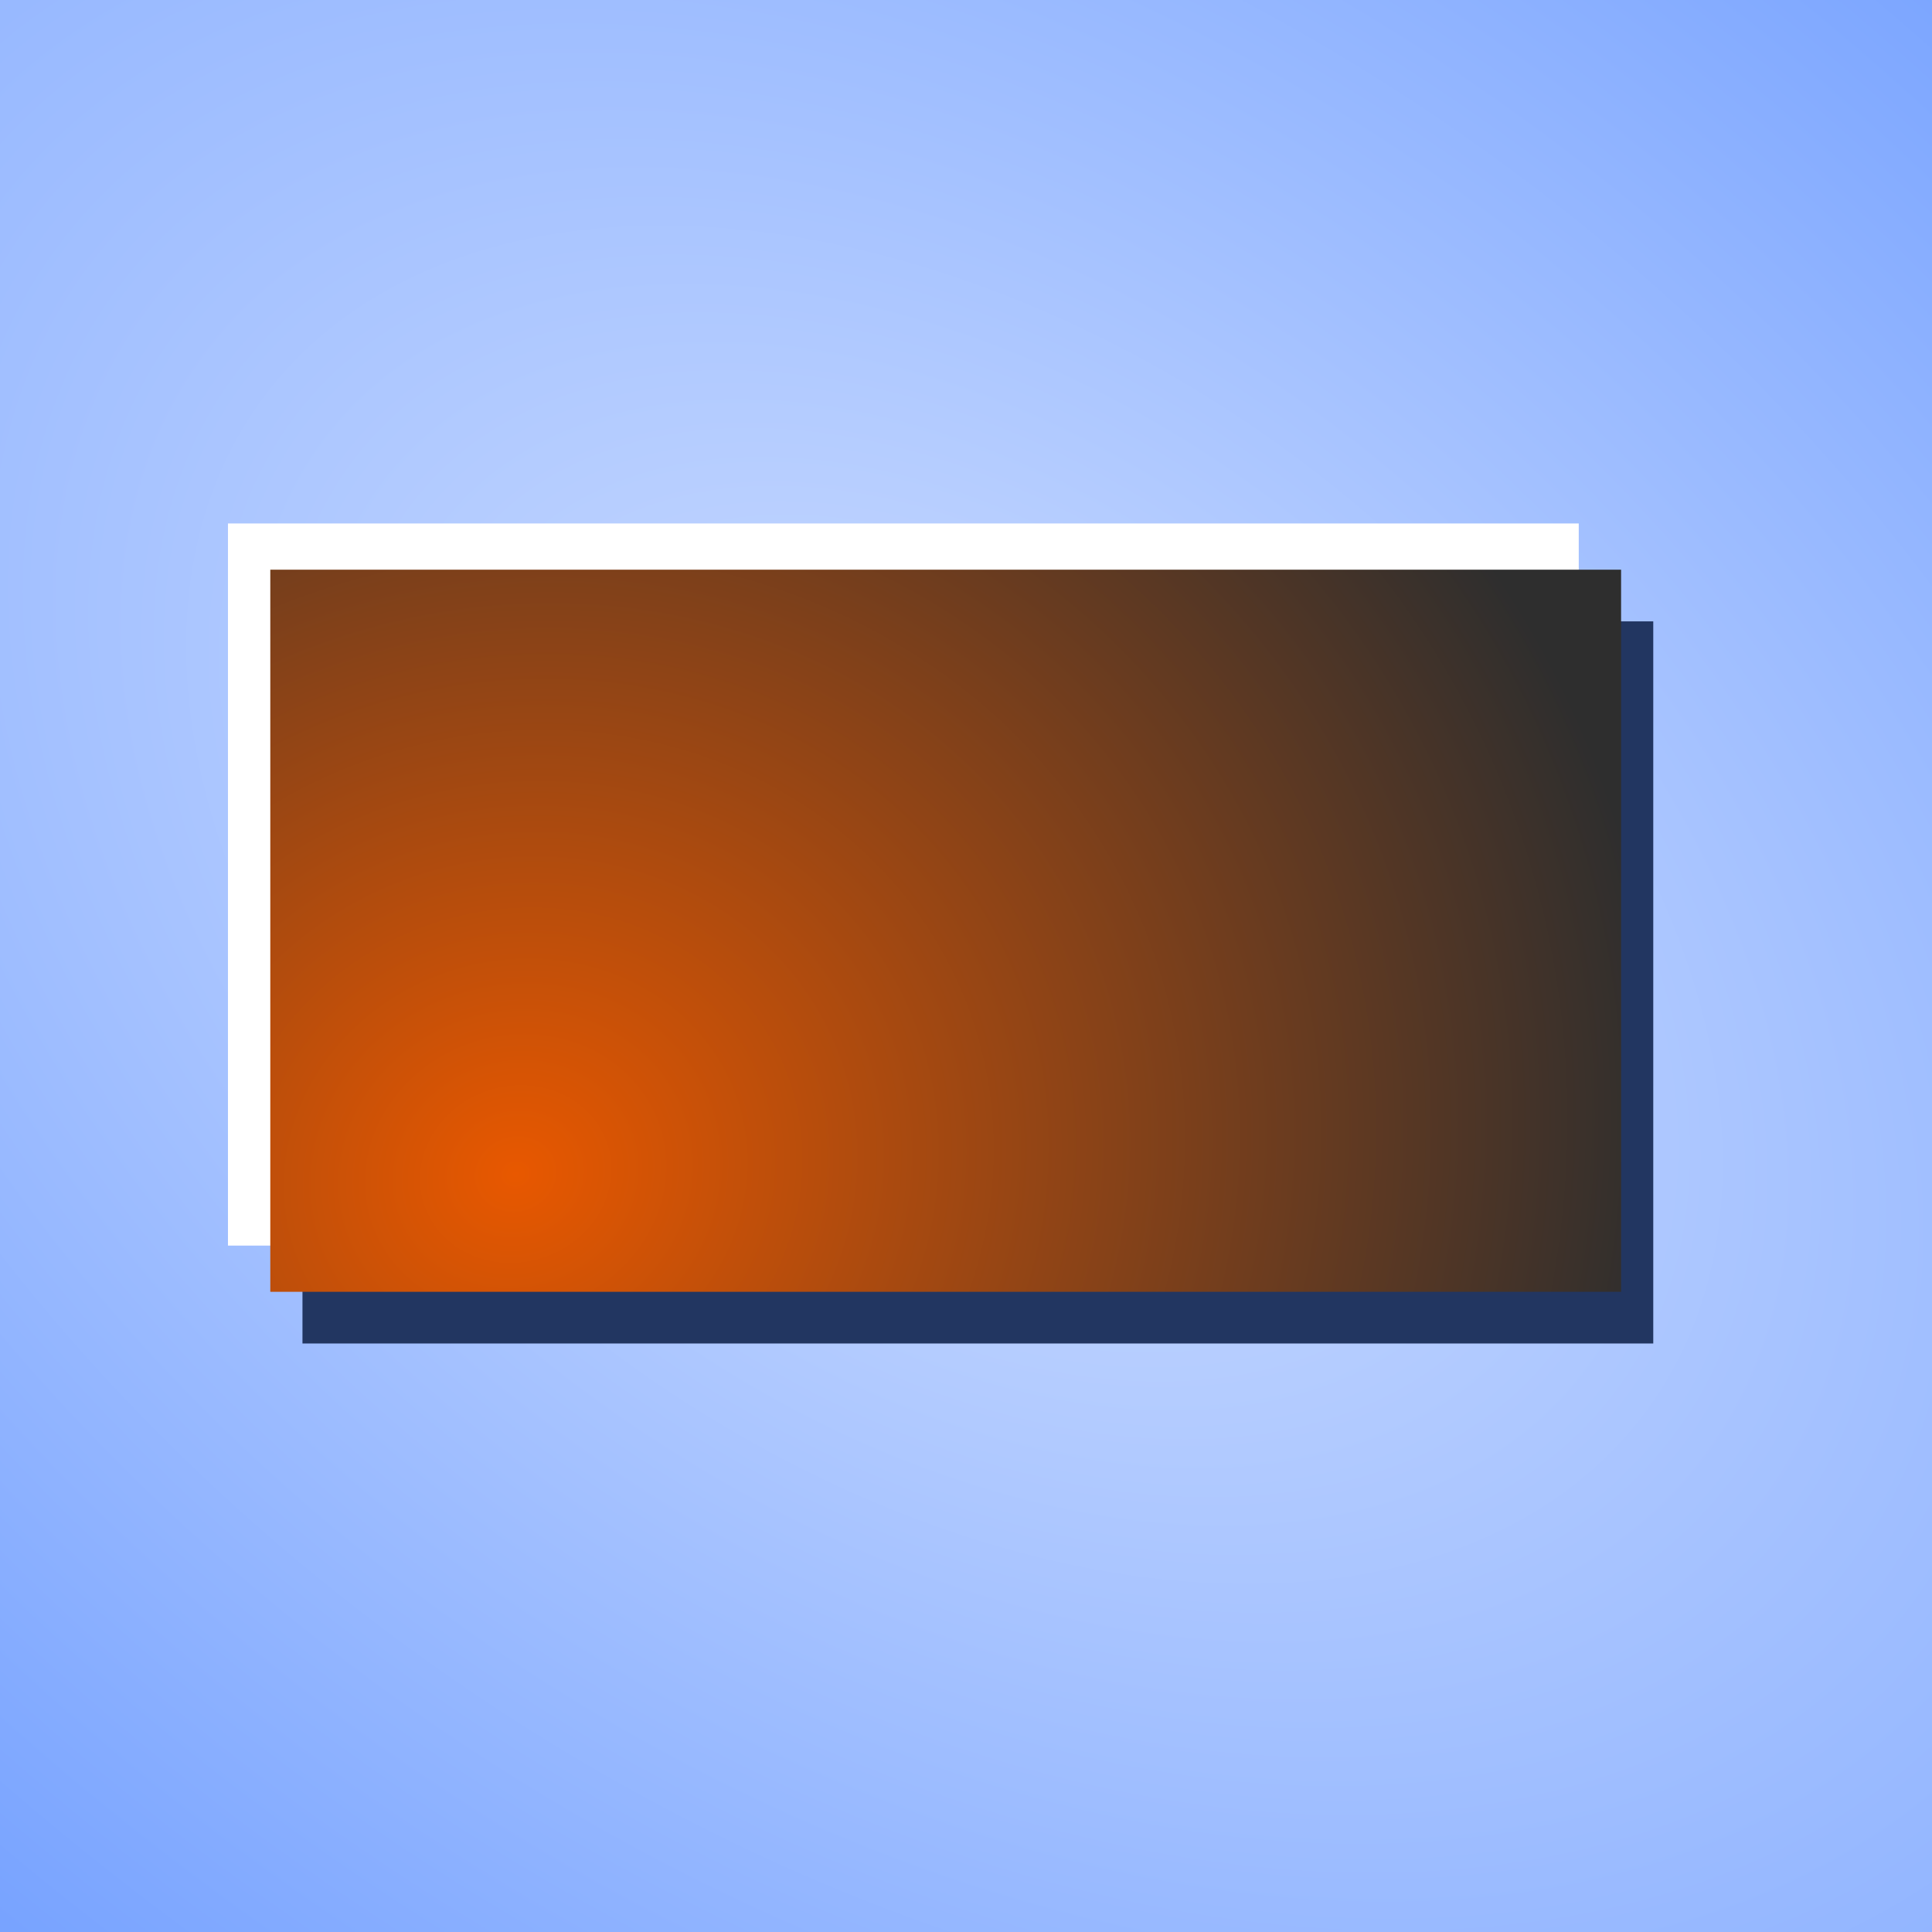
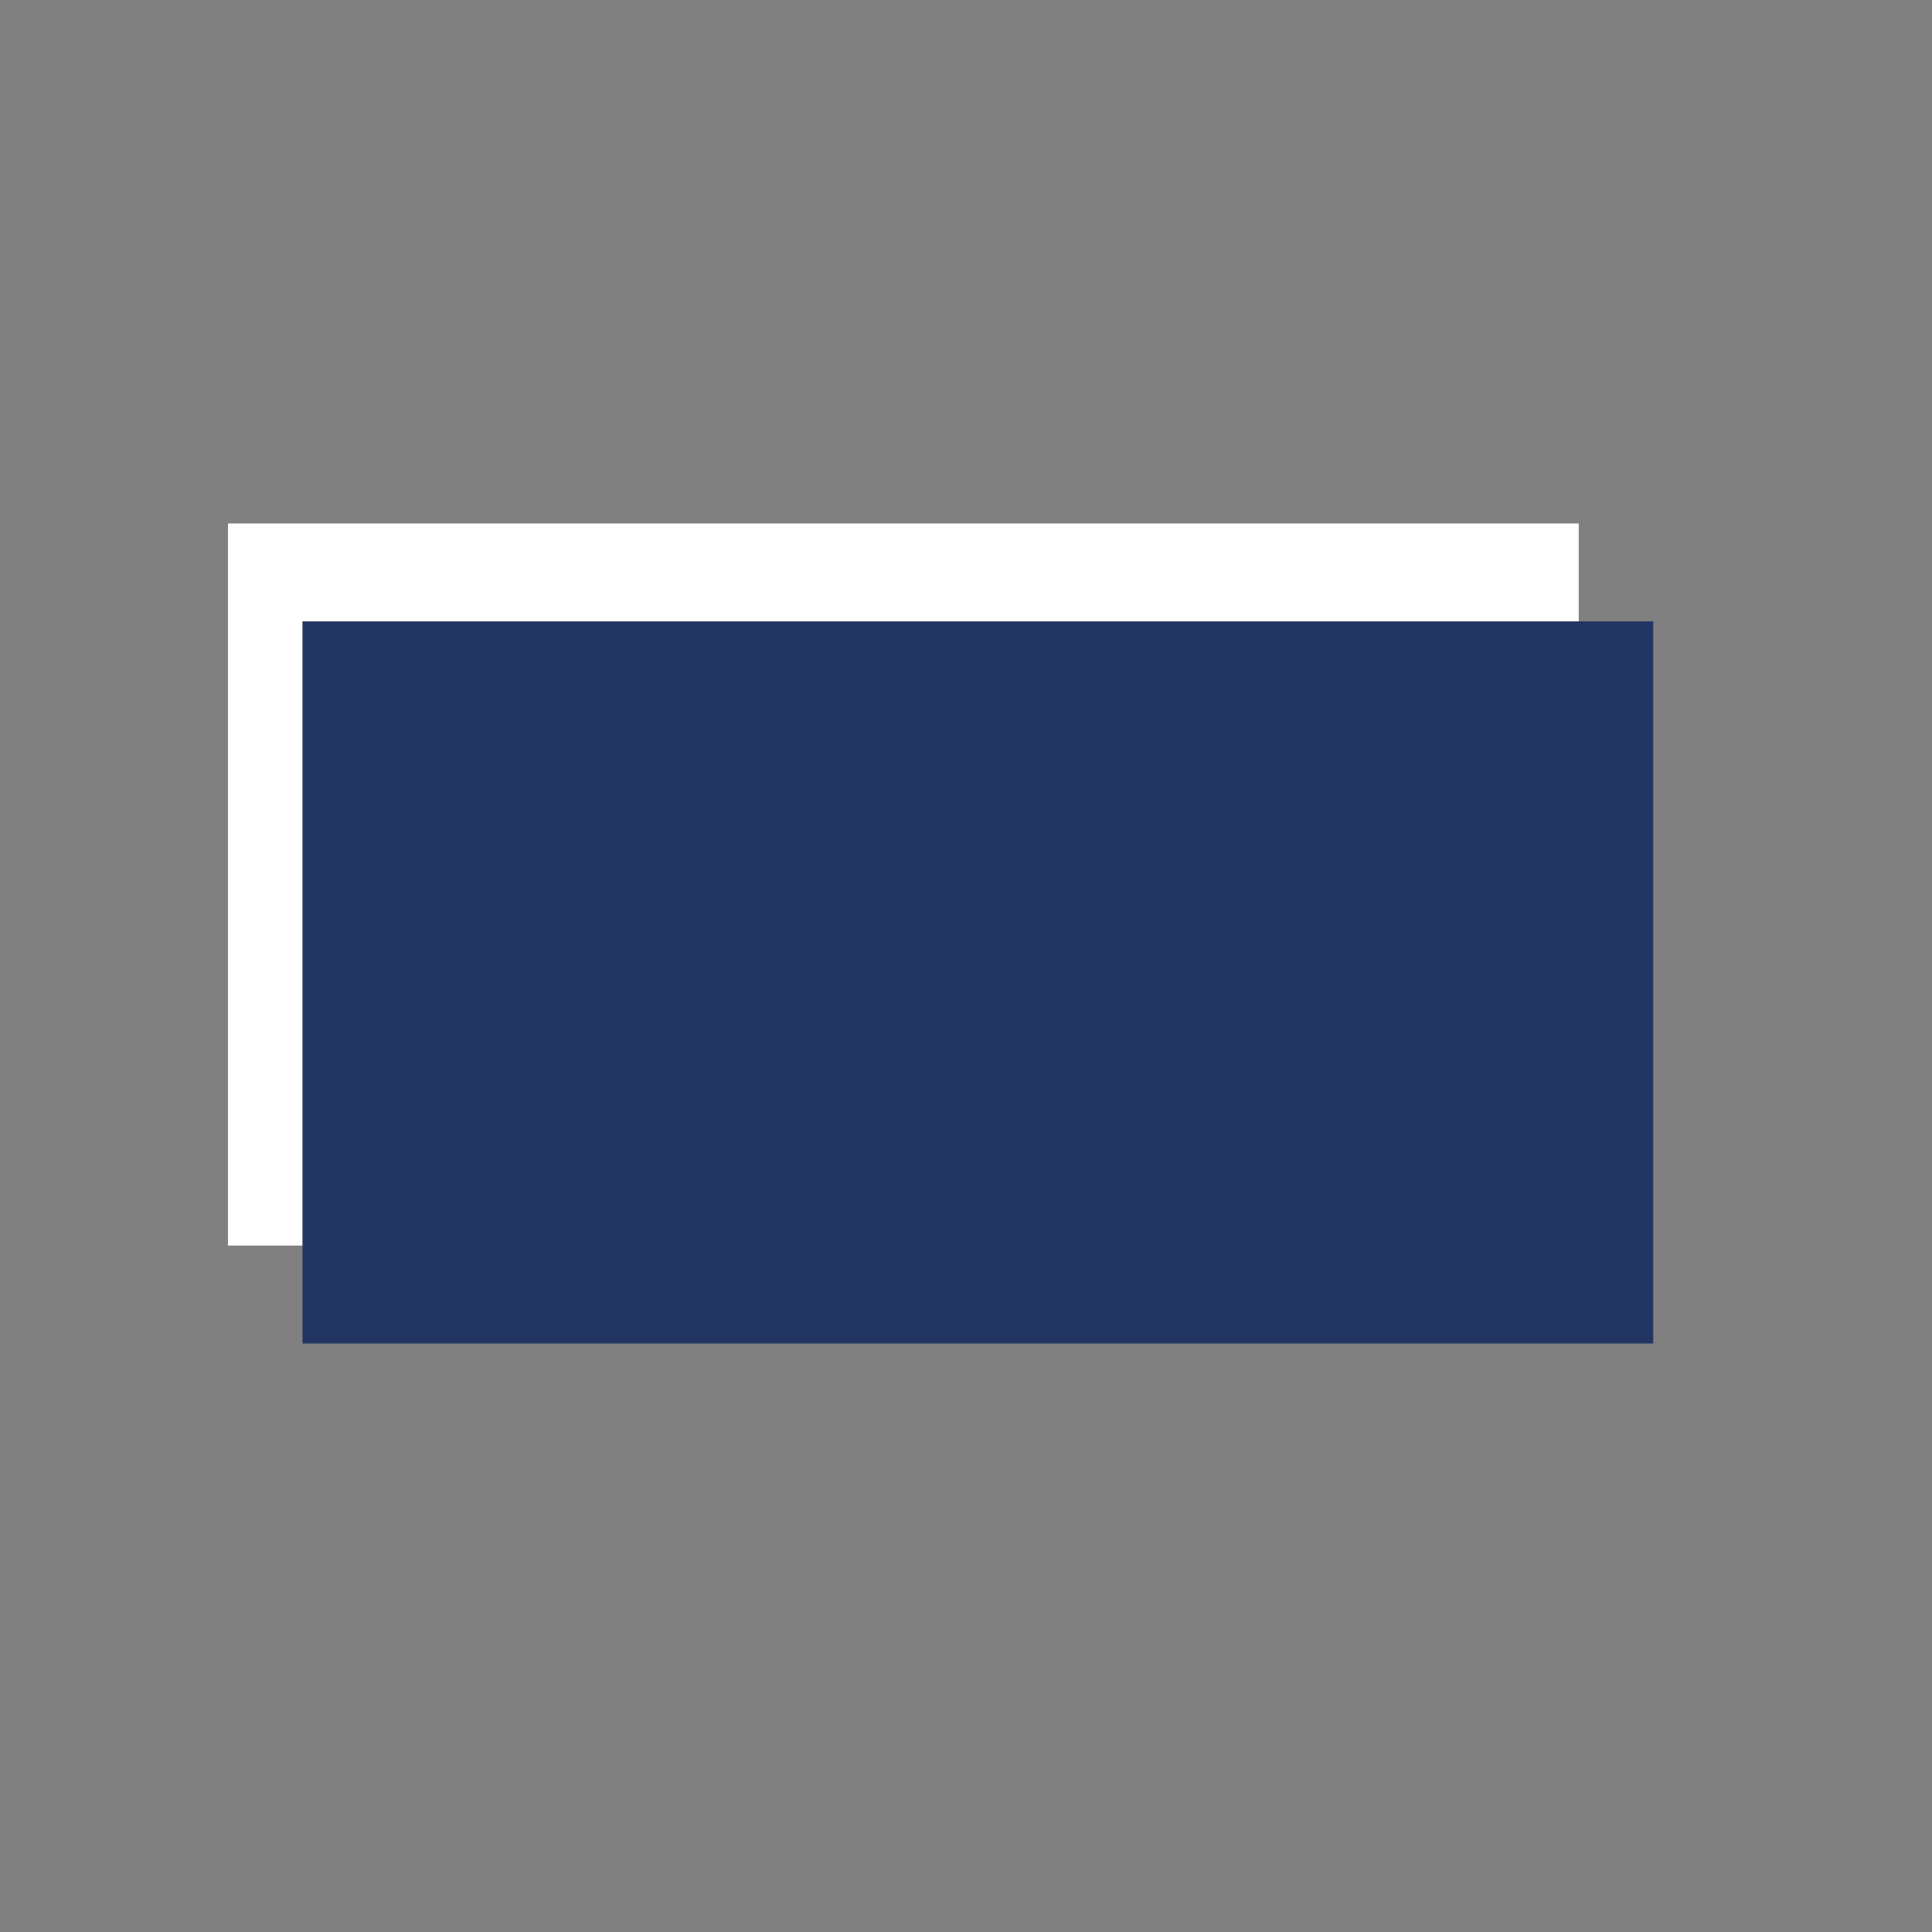
<svg xmlns="http://www.w3.org/2000/svg" xmlns:xlink="http://www.w3.org/1999/xlink" width="16.933mm" height="16.933mm" viewBox="0 0 16.933 16.933" version="1.1" id="svg1">
  <rect x="0" y="0" width="16.933" height="16.933" fill="#808080" stroke="none" />
  <defs id="defs1">
    <linearGradient id="linearGradient897797">
      <stop style="stop-color:#cdddff;stop-opacity:1" offset="0" id="stop897793" />
      <stop style="stop-color:#729fff;stop-opacity:1" offset="1" id="stop897795" />
    </linearGradient>
    <radialGradient xlink:href="#linearGradient897797" id="radialGradient1078284" gradientUnits="userSpaceOnUse" gradientTransform="matrix(-2.24,1.643,-1.077,-1.468,-286.535,123.544)" cx="-167.675" cy="80.409" fx="-167.675" fy="80.409" r="7.153" />
    <radialGradient xlink:href="#linearGradient371328" id="radialGradient371330" cx="175.444" cy="108.125" fx="175.444" fy="108.125" r="5.001" gradientTransform="matrix(1.929,-0.631,0.574,1.755,-406.799,-346.68)" gradientUnits="userSpaceOnUse" />
    <linearGradient id="linearGradient371328">
      <stop style="stop-color:#e85800;stop-opacity:1;" offset="0" id="stop371324" />
      <stop style="stop-color:#2e2e2e;stop-opacity:1" offset="1" id="stop371326" />
    </linearGradient>
    <style id="style1058790"> .cls-1 { fill: none; } </style>
    <style type="text/css" id="style1642701"> .st0{fill:#000000;} </style>
    <style type="text/css" id="style1604161"> .st0{fill:#000000;} </style>
    <style type="text/css" id="style1630395"> .st0{fill:#000000;} </style>
    <style type="text/css" id="style1411770"> .st0{fill:none;stroke:#000000;stroke-width:2;stroke-linecap:round;stroke-linejoin:round;stroke-miterlimit:10;} .st1{fill:none;stroke:#000000;stroke-width:2;stroke-linejoin:round;stroke-miterlimit:10;} .st2{fill:none;stroke:#000000;stroke-width:2;stroke-linecap:round;stroke-miterlimit:10;} </style>
    <style type="text/css" id="style1320612"> .feather_een{fill:#0B1719;} </style>
    <style type="text/css" id="style1320630"> .feather_een{fill:#0B1719;} </style>
    <style type="text/css" id="style1320624"> .feather_een{fill:#0B1719;} </style>
    <style type="text/css" id="style1300121"> .feather_een{fill:#0B1719;} </style>
    <style type="text/css" id="style1309249"> .feather_een{fill:#0B1719;} </style>
    <style type="text/css" id="style1315317"> .feather_een{fill:#0B1719;} </style>
    <style type="text/css" id="style1306065"> .feather_een{fill:#0B1719;} </style>
    <style type="text/css" id="style1309237"> .feather_een{fill:#0B1719;} </style>
    <style type="text/css" id="style1306059"> .feather_een{fill:#0B1719;} </style>
    <style type="text/css" id="style1309231"> .feather_een{fill:#0B1719;} </style>
    <style type="text/css" id="style1315311"> .feather_een{fill:#0B1719;} </style>
    <style type="text/css" id="style1315305"> .feather_een{fill:#0B1719;} </style>
    <style type="text/css" id="style1315299"> .feather_een{fill:#0B1719;} </style>
    <style type="text/css" id="style1306053"> .feather_een{fill:#0B1719;} </style>
    <style type="text/css" id="style1306071"> .feather_een{fill:#0B1719;} </style>
    <style type="text/css" id="style1309243"> .feather_een{fill:#0B1719;} </style>
    <style type="text/css" id="style1285158"> .feather_een{fill:#0B1719;} </style>
    <style type="text/css" id="style1285158-3"> .feather_een{fill:#0B1719;} </style>
    <style type="text/css" id="style1300127"> .feather_een{fill:#0B1719;} </style>
    <style type="text/css" id="style1320618"> .feather_een{fill:#0B1719;} </style>
  </defs>
  <g id="layer1" transform="translate(-60.19,-183.206)">
    <g id="g71" transform="translate(71.01,461.117)">
-       <rect style="fill:url(#radialGradient1078284);fill-opacity:1;stroke:none;stroke-width:0.149;stroke-opacity:1" id="rect1078282" width="16.933" height="16.933" x="-6.113" y="-277.911" ry="0" transform="scale(-1,1)" />
      <rect style="fill:#ffffff;fill-opacity:1;stroke-width:0.131" id="rect1088223" width="11.839" height="6.329" x="-8.822" y="-273.323" ry="0" />
      <rect style="fill:#223661;fill-opacity:1;stroke-width:0.131" id="rect374904" width="11.839" height="6.329" x="-8.169" y="-272.465" ry="0" />
-       <rect style="fill:url(#radialGradient371330);fill-opacity:1;stroke-width:0.131" id="rect371190" width="11.839" height="6.329" x="-8.451" y="-272.918" ry="0" />
    </g>
  </g>
</svg>